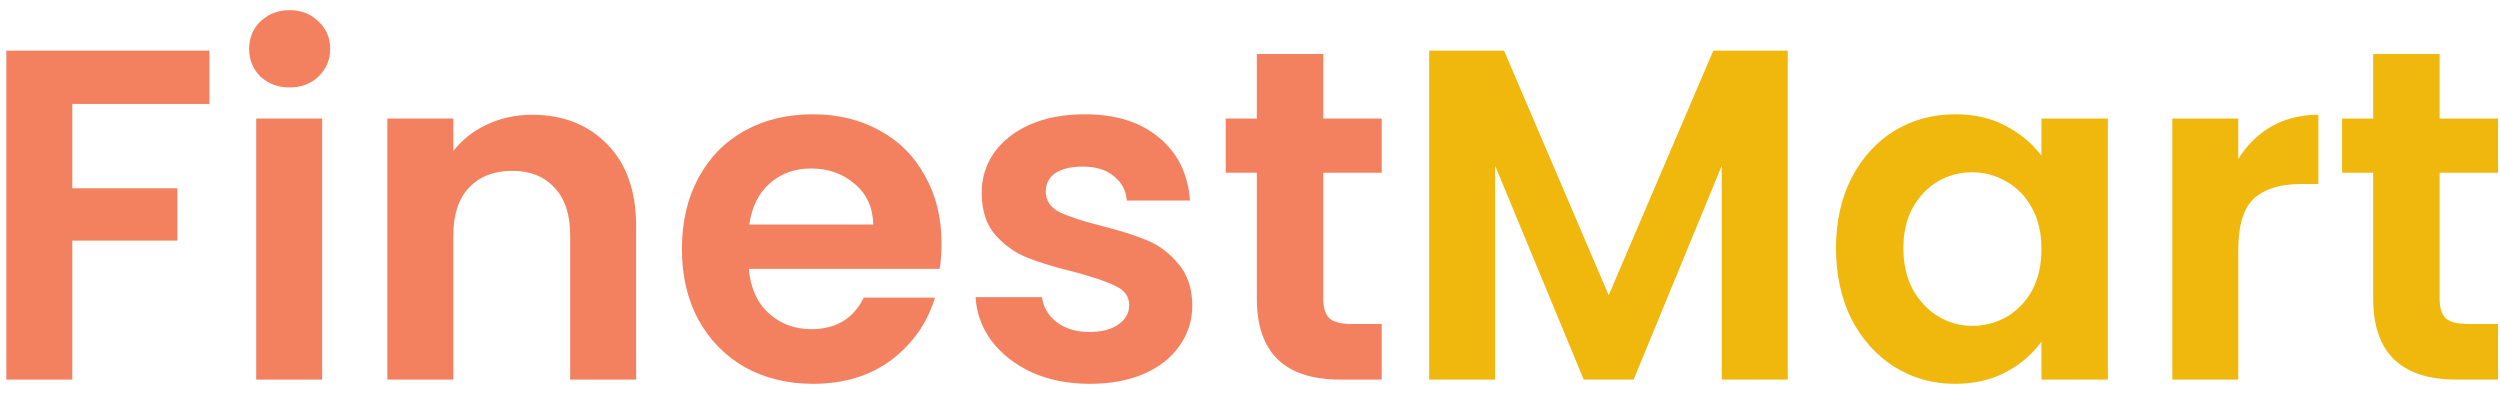
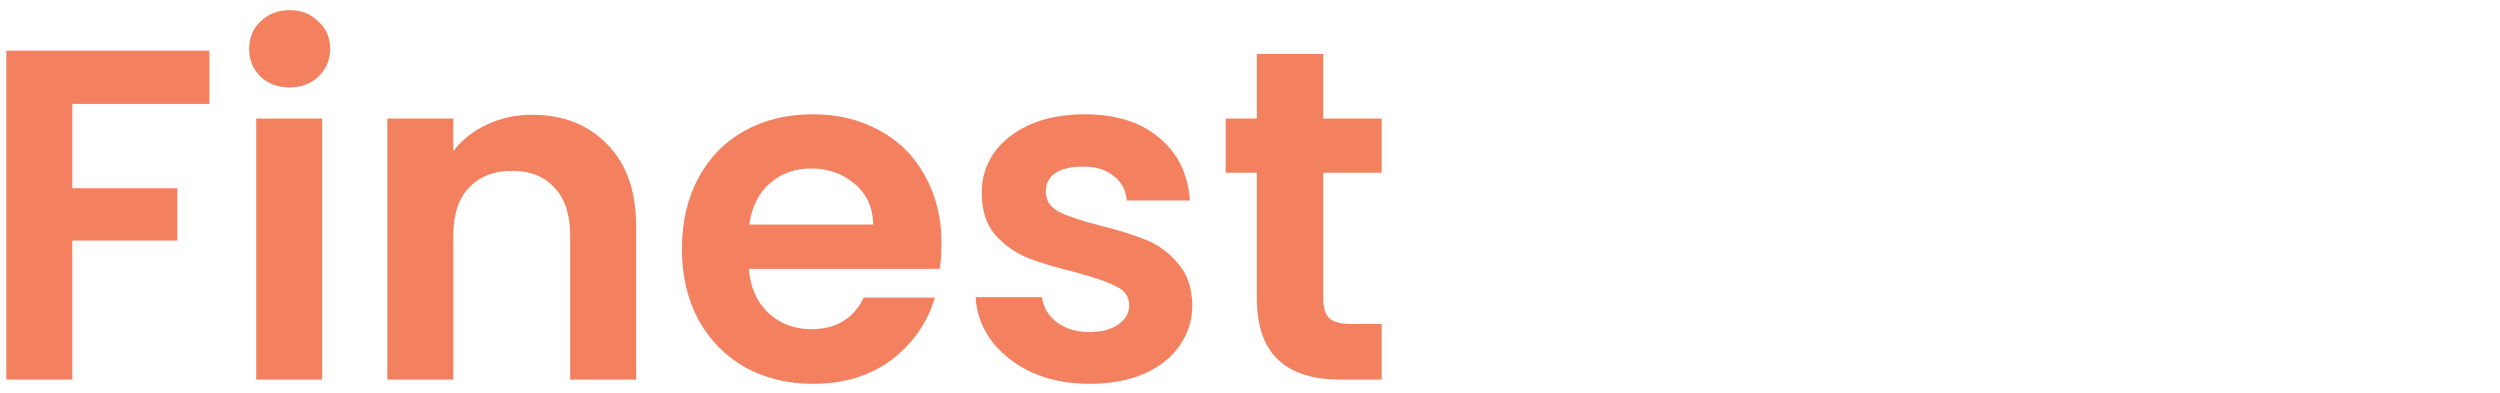
<svg xmlns="http://www.w3.org/2000/svg" width="191" height="30" viewBox="0 0 191 30" fill="none">
  <path d="M16 3.872V7.94H5.524V14.384H13.552V18.38H5.524V29H0.484V3.872H16ZM22.13 6.68C21.242 6.68 20.498 6.404 19.898 5.852C19.322 5.276 19.034 4.568 19.034 3.728C19.034 2.888 19.322 2.192 19.898 1.64C20.498 1.064 21.242 0.776 22.13 0.776C23.018 0.776 23.75 1.064 24.326 1.64C24.926 2.192 25.226 2.888 25.226 3.728C25.226 4.568 24.926 5.276 24.326 5.852C23.75 6.404 23.018 6.68 22.13 6.68ZM24.614 9.056V29H19.574V9.056H24.614ZM40.645 8.768C43.021 8.768 44.941 9.524 46.405 11.036C47.869 12.524 48.601 14.612 48.601 17.3V29H43.561V17.984C43.561 16.4 43.165 15.188 42.373 14.348C41.581 13.484 40.501 13.052 39.133 13.052C37.741 13.052 36.637 13.484 35.821 14.348C35.029 15.188 34.633 16.4 34.633 17.984V29H29.593V9.056H34.633V11.54C35.305 10.676 36.157 10.004 37.189 9.524C38.245 9.02 39.397 8.768 40.645 8.768ZM71.934 18.596C71.934 19.316 71.886 19.964 71.79 20.54H57.21C57.33 21.98 57.834 23.108 58.722 23.924C59.61 24.74 60.702 25.148 61.998 25.148C63.87 25.148 65.202 24.344 65.994 22.736H71.43C70.854 24.656 69.75 26.24 68.118 27.488C66.486 28.712 64.482 29.324 62.106 29.324C60.186 29.324 58.458 28.904 56.922 28.064C55.41 27.2 54.222 25.988 53.358 24.428C52.518 22.868 52.098 21.068 52.098 19.028C52.098 16.964 52.518 15.152 53.358 13.592C54.198 12.032 55.374 10.832 56.886 9.992C58.398 9.152 60.138 8.732 62.106 8.732C64.002 8.732 65.694 9.14 67.182 9.956C68.694 10.772 69.858 11.936 70.674 13.448C71.514 14.936 71.934 16.652 71.934 18.596ZM66.714 17.156C66.69 15.86 66.222 14.828 65.31 14.06C64.398 13.268 63.282 12.872 61.962 12.872C60.714 12.872 59.658 13.256 58.794 14.024C57.954 14.768 57.438 15.812 57.246 17.156H66.714ZM83.245 29.324C81.613 29.324 80.149 29.036 78.853 28.46C77.557 27.86 76.525 27.056 75.757 26.048C75.013 25.04 74.605 23.924 74.533 22.7H79.609C79.705 23.468 80.077 24.104 80.725 24.608C81.397 25.112 82.225 25.364 83.209 25.364C84.169 25.364 84.913 25.172 85.441 24.788C85.993 24.404 86.269 23.912 86.269 23.312C86.269 22.664 85.933 22.184 85.261 21.872C84.613 21.536 83.569 21.176 82.129 20.792C80.641 20.432 79.417 20.06 78.457 19.676C77.521 19.292 76.705 18.704 76.009 17.912C75.337 17.12 75.001 16.052 75.001 14.708C75.001 13.604 75.313 12.596 75.937 11.684C76.585 10.772 77.497 10.052 78.673 9.524C79.873 8.996 81.277 8.732 82.885 8.732C85.261 8.732 87.157 9.332 88.573 10.532C89.989 11.708 90.769 13.304 90.913 15.32H86.089C86.017 14.528 85.681 13.904 85.081 13.448C84.505 12.968 83.725 12.728 82.741 12.728C81.829 12.728 81.121 12.896 80.617 13.232C80.137 13.568 79.897 14.036 79.897 14.636C79.897 15.308 80.233 15.824 80.905 16.184C81.577 16.52 82.621 16.868 84.037 17.228C85.477 17.588 86.665 17.96 87.601 18.344C88.537 18.728 89.341 19.328 90.013 20.144C90.709 20.936 91.069 21.992 91.093 23.312C91.093 24.464 90.769 25.496 90.121 26.408C89.497 27.32 88.585 28.04 87.385 28.568C86.209 29.072 84.829 29.324 83.245 29.324ZM101.098 13.196V22.844C101.098 23.516 101.254 24.008 101.566 24.32C101.902 24.608 102.454 24.752 103.222 24.752H105.562V29H102.394C98.146 29 96.022 26.936 96.022 22.808V13.196H93.646V9.056H96.022V4.124H101.098V9.056H105.562V13.196H101.098Z" fill="#F38160" />
-   <path d="M136.583 3.872V29H131.543V12.656L124.811 29H120.995L114.227 12.656V29H109.187V3.872H114.911L122.903 22.556L130.895 3.872H136.583ZM140.27 18.956C140.27 16.94 140.666 15.152 141.458 13.592C142.274 12.032 143.366 10.832 144.734 9.992C146.126 9.152 147.674 8.732 149.378 8.732C150.866 8.732 152.162 9.032 153.266 9.632C154.394 10.232 155.294 10.988 155.966 11.9V9.056H161.042V29H155.966V26.084C155.318 27.02 154.418 27.8 153.266 28.424C152.138 29.024 150.83 29.324 149.342 29.324C147.662 29.324 146.126 28.892 144.734 28.028C143.366 27.164 142.274 25.952 141.458 24.392C140.666 22.808 140.27 20.996 140.27 18.956ZM155.966 19.028C155.966 17.804 155.726 16.76 155.246 15.896C154.766 15.008 154.118 14.336 153.302 13.88C152.486 13.4 151.61 13.16 150.674 13.16C149.738 13.16 148.874 13.388 148.082 13.844C147.29 14.3 146.642 14.972 146.138 15.86C145.658 16.724 145.418 17.756 145.418 18.956C145.418 20.156 145.658 21.212 146.138 22.124C146.642 23.012 147.29 23.696 148.082 24.176C148.898 24.656 149.762 24.896 150.674 24.896C151.61 24.896 152.486 24.668 153.302 24.212C154.118 23.732 154.766 23.06 155.246 22.196C155.726 21.308 155.966 20.252 155.966 19.028ZM171.004 12.152C171.652 11.096 172.492 10.268 173.524 9.668C174.58 9.068 175.78 8.768 177.124 8.768V14.06H175.792C174.208 14.06 173.008 14.432 172.192 15.176C171.4 15.92 171.004 17.216 171.004 19.064V29H165.964V9.056H171.004V12.152ZM186.387 13.196V22.844C186.387 23.516 186.543 24.008 186.855 24.32C187.191 24.608 187.743 24.752 188.511 24.752H190.851V29H187.683C183.435 29 181.311 26.936 181.311 22.808V13.196H178.935V9.056H181.311V4.124H186.387V9.056H190.851V13.196H186.387Z" fill="#F0B70D" />
</svg>